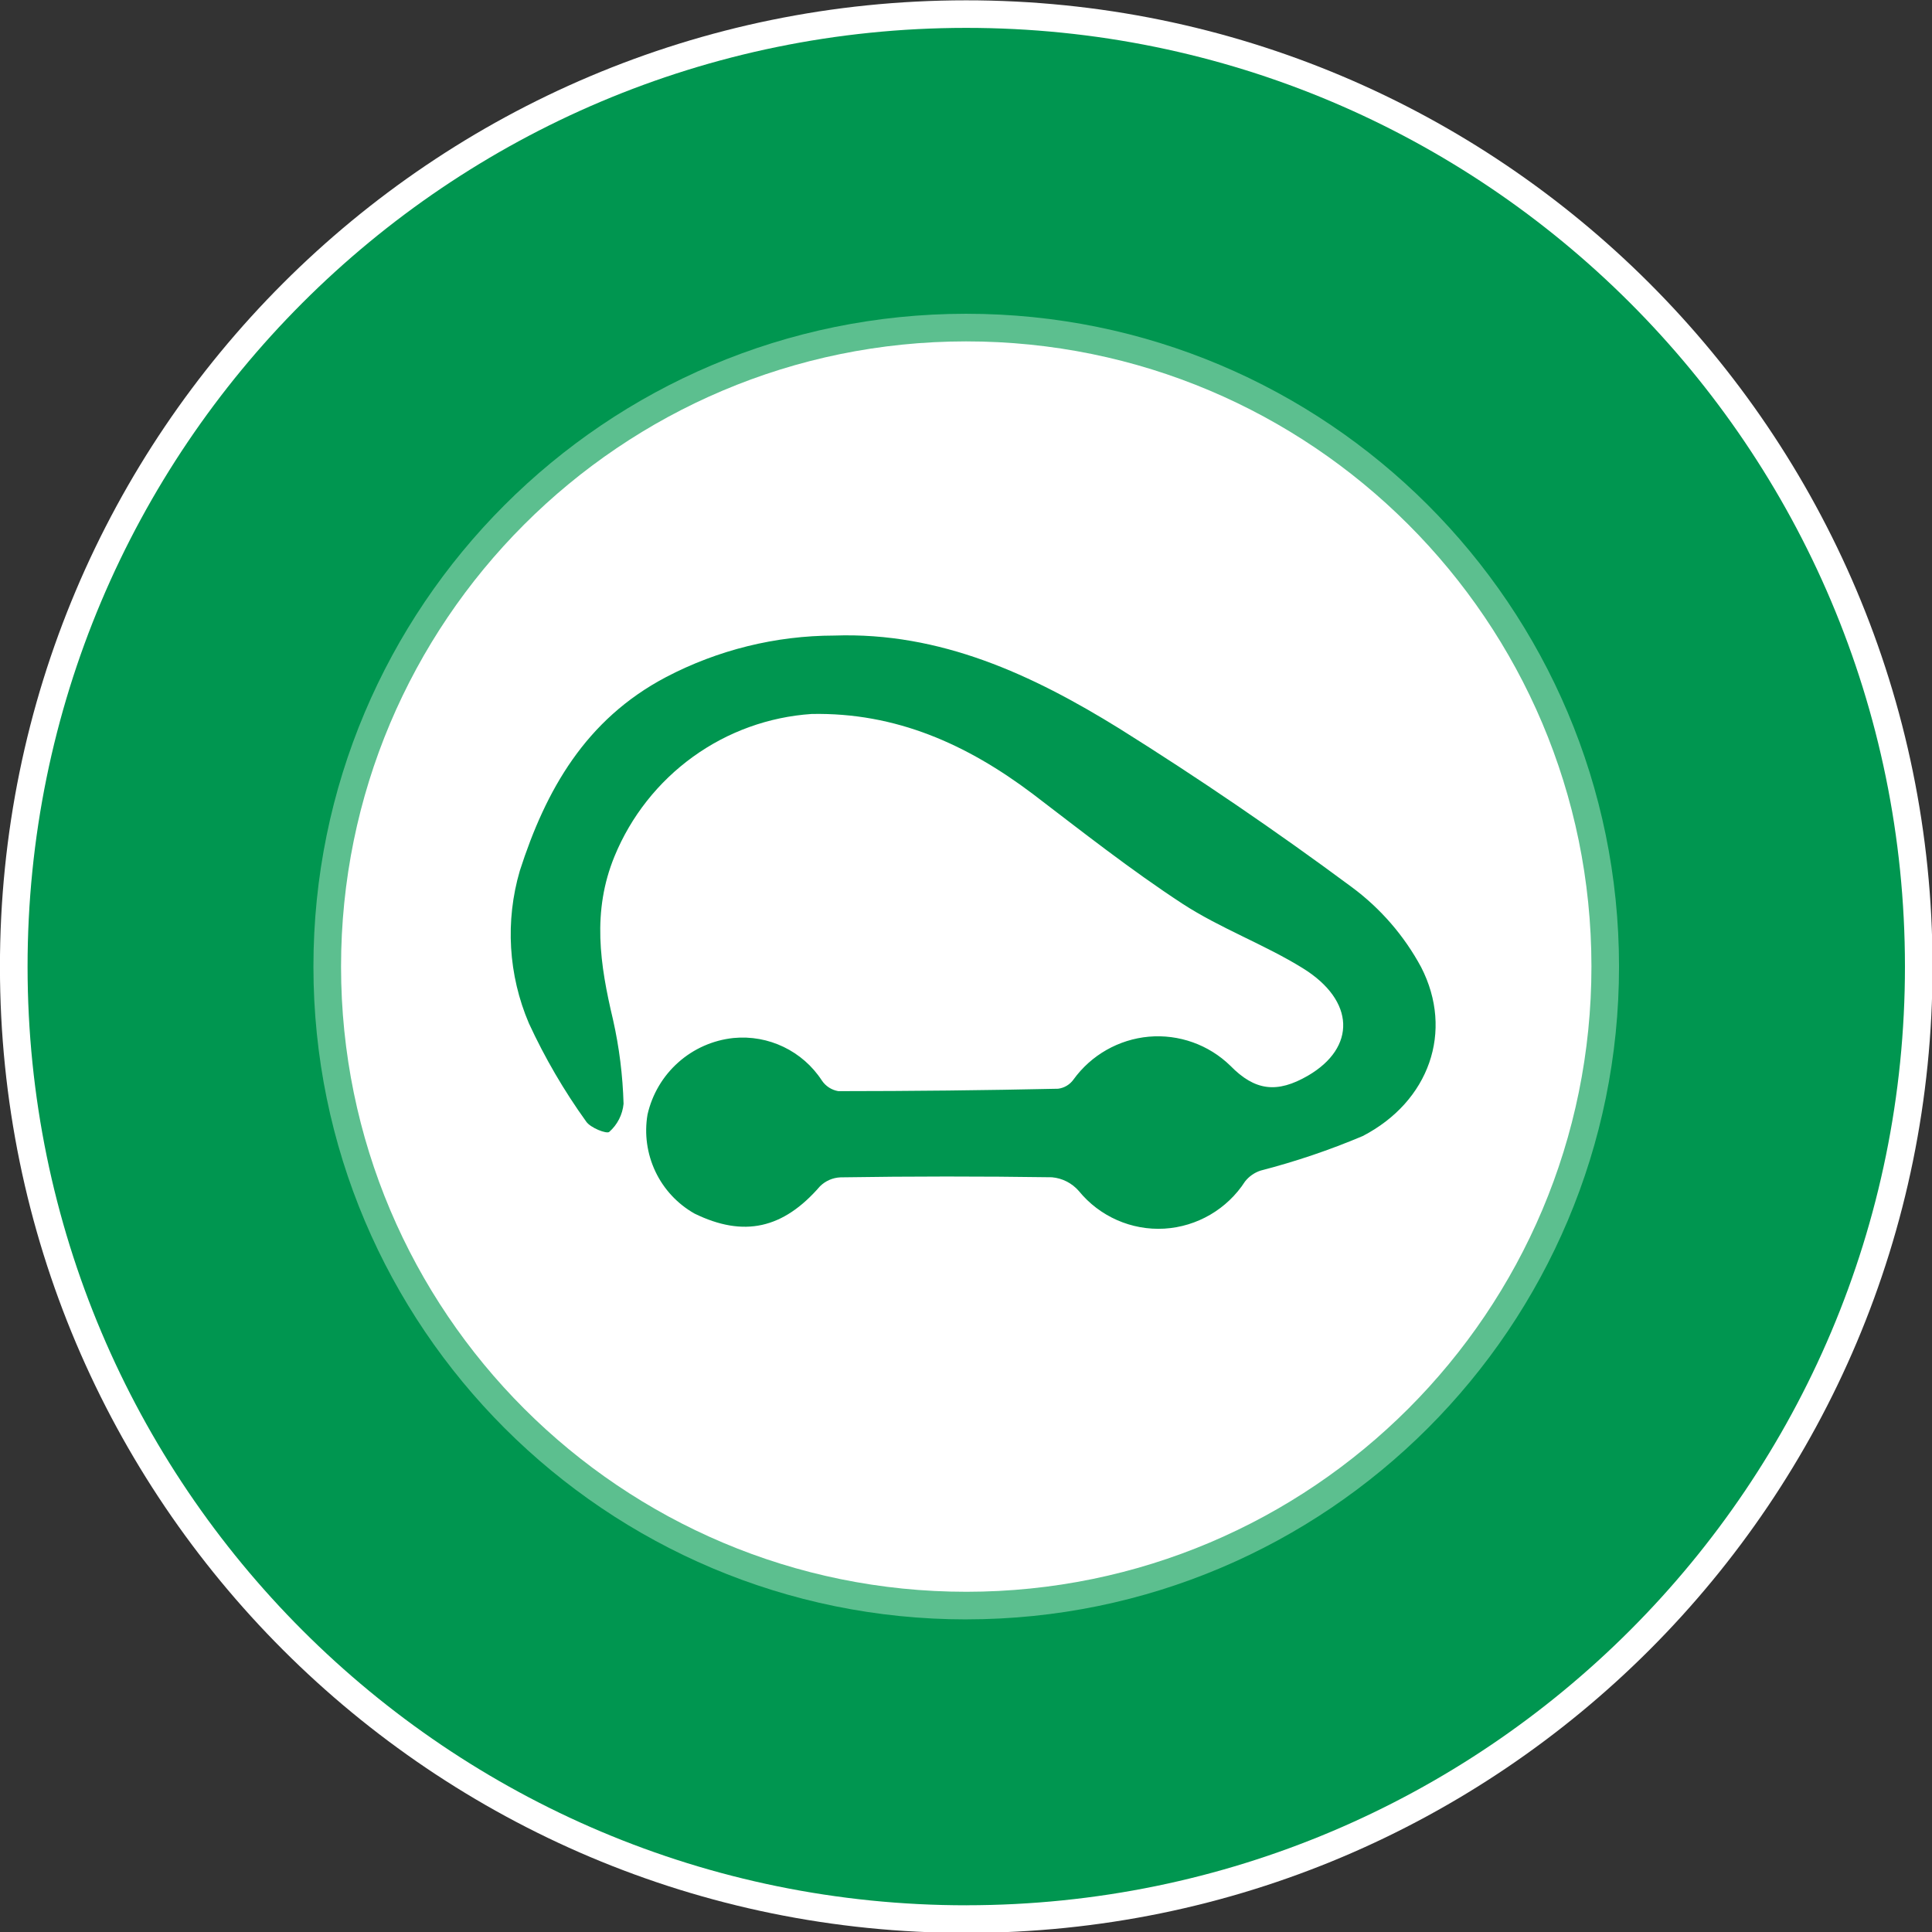
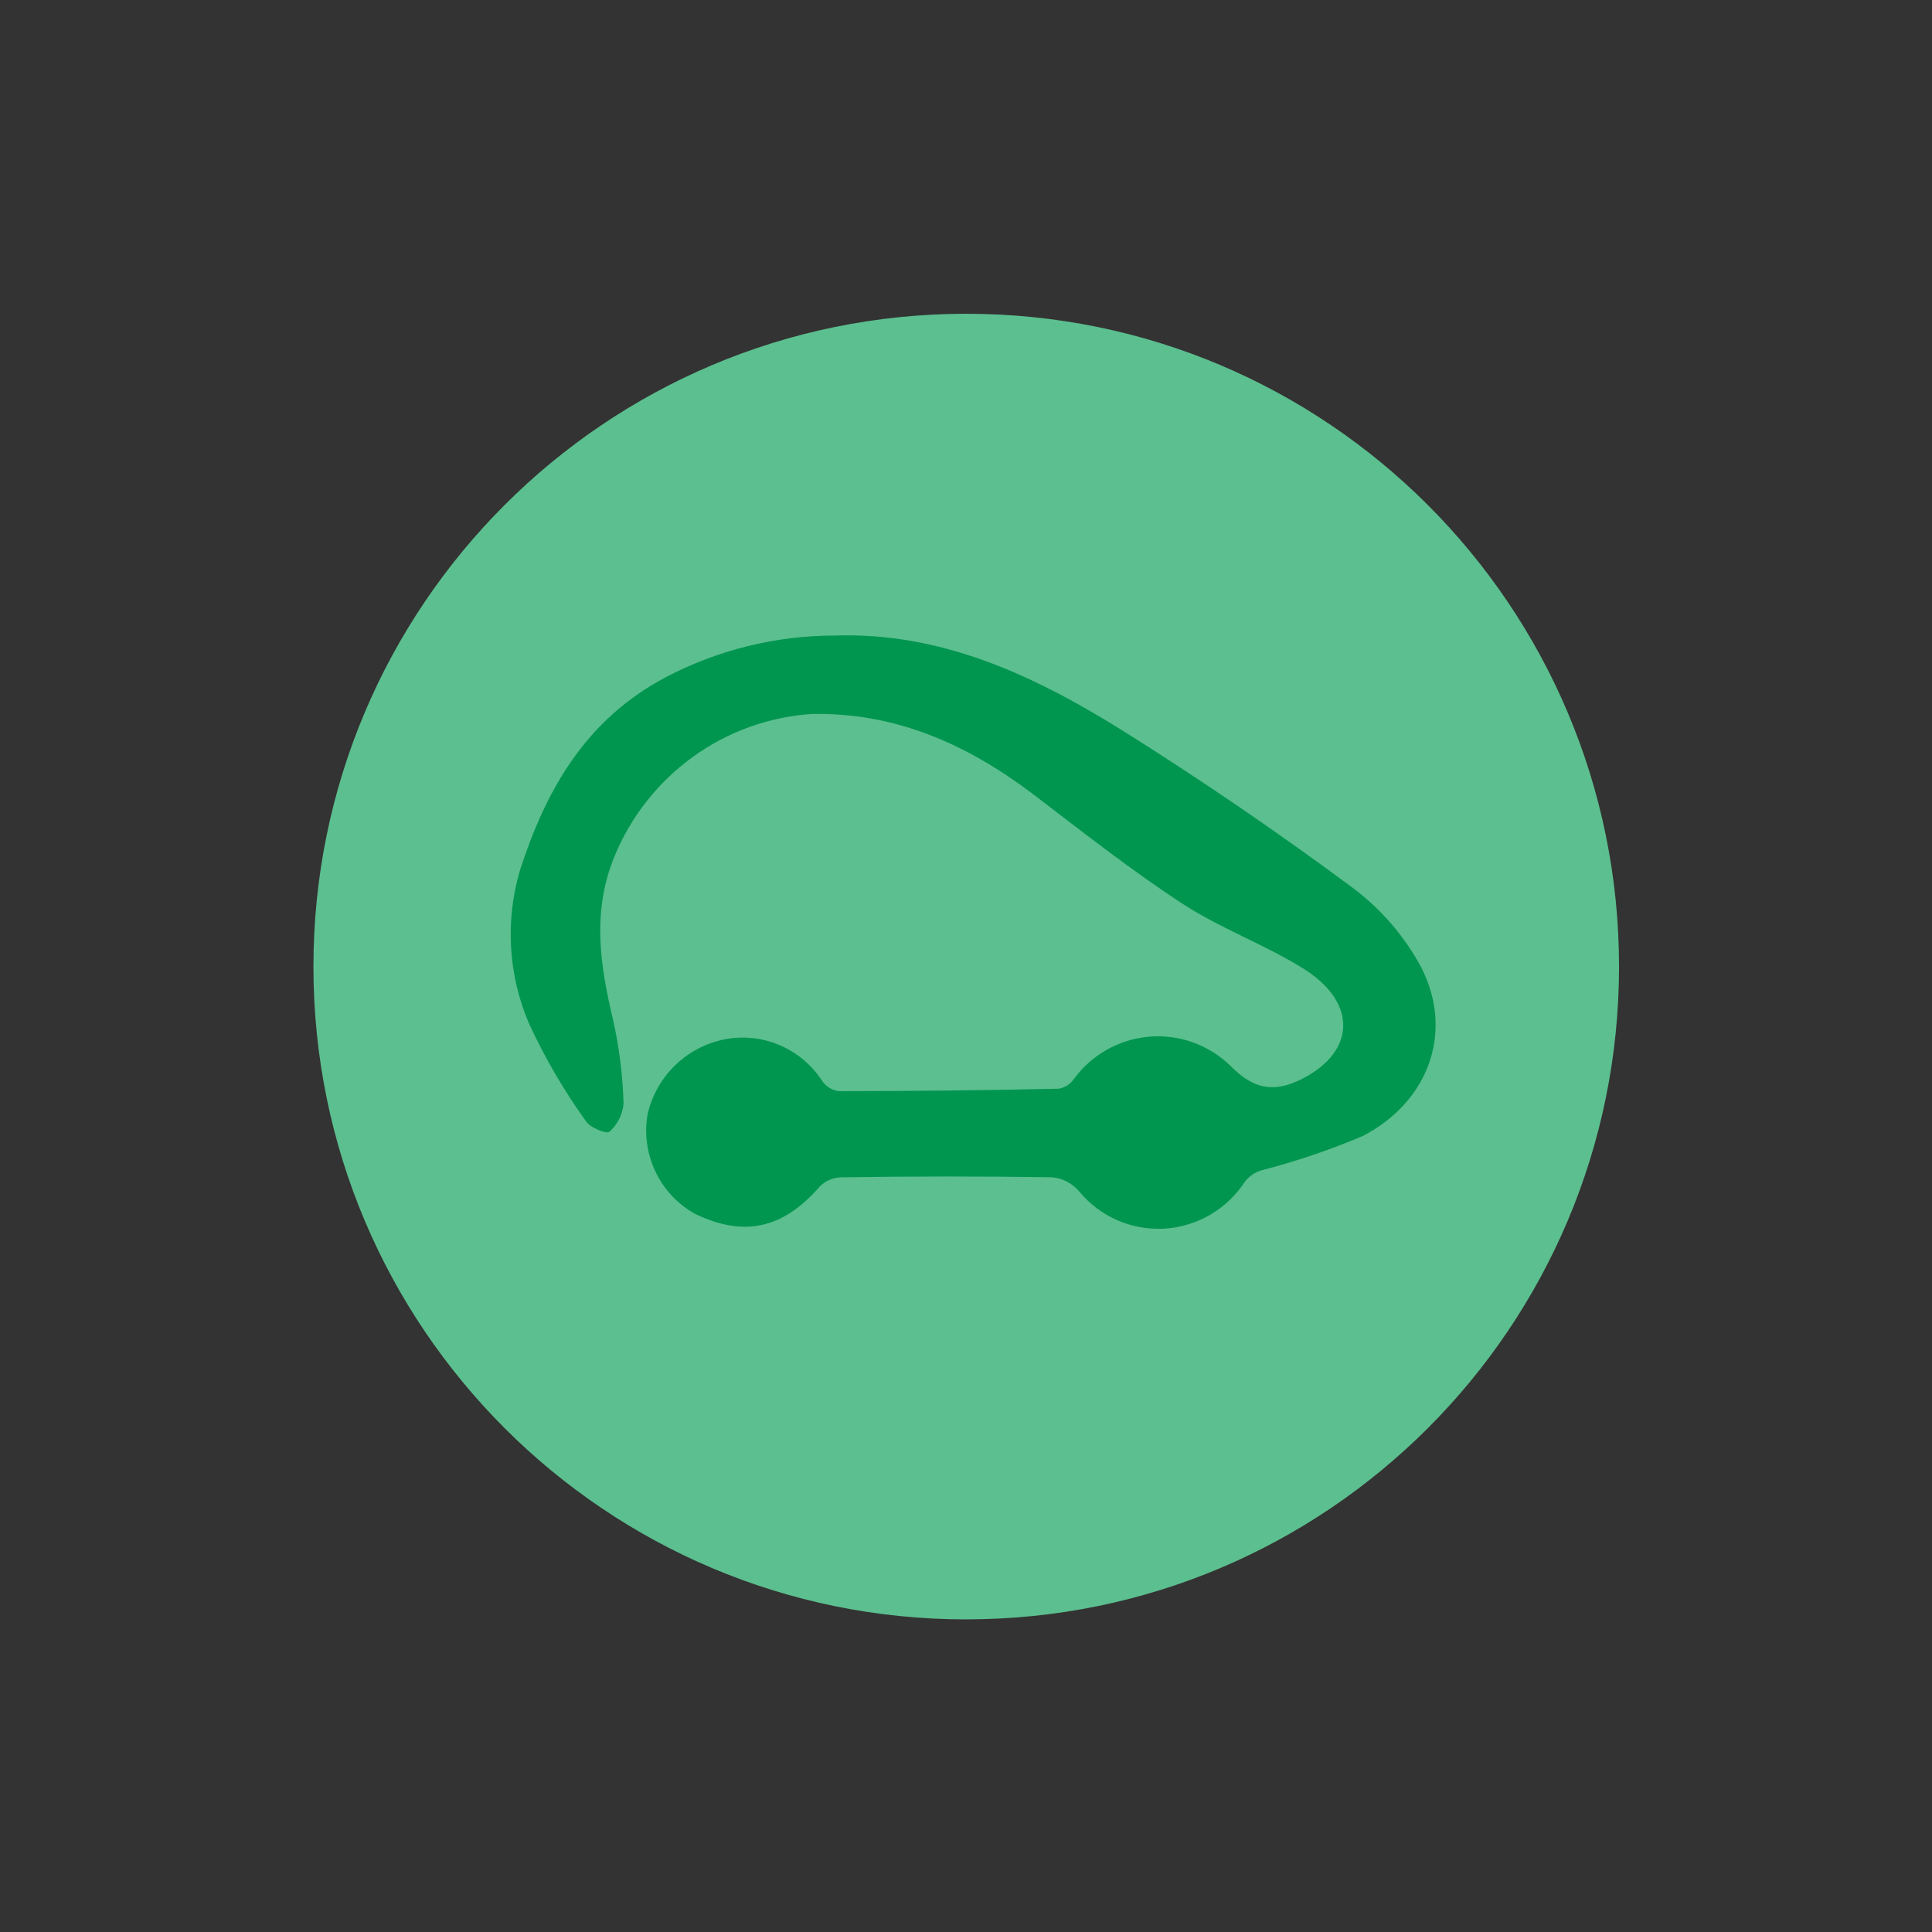
<svg xmlns="http://www.w3.org/2000/svg" width="100%" height="100%" viewBox="0 0 150 150" version="1.1" xml:space="preserve" style="fill-rule:evenodd;clip-rule:evenodd;stroke-linejoin:round;stroke-miterlimit:2;">
  <rect x="0" y="0" width="150" height="150" fill="#333333" stroke="none" />
  <g transform="matrix(2.587,-0.001,0.001,2.587,-0.033,0.028)">
-     <path d="M29,58.01C45.016,58.01 58,45.026 58,29.01C58,12.993 45.016,0.01 29,0.01C12.984,0.01 0,12.993 0,29.01C0,45.025 12.984,58.01 29,58.01Z" style="fill:white;fill-rule:nonzero;" />
-     <path d="M29,57.18C44.559,57.18 57.172,44.568 57.172,29.01C57.172,13.45 44.559,0.837 29,0.837C13.441,0.838 0.829,13.45 0.829,29.009C0.829,44.568 13.44,57.181 29,57.181L29,57.18Z" style="fill:rgb(0,150,80);fill-rule:nonzero;" />
    <path d="M29,48.6C39.82,48.6 48.591,39.83 48.591,29.01C48.591,18.19 39.82,9.417 29,9.417C18.18,9.417 9.408,18.189 9.408,29.009C9.408,39.829 18.18,48.601 29,48.601L29,48.6Z" style="fill:rgb(92,191,143);fill-rule:nonzero;" />
-     <path d="M29,47.772C39.363,47.772 47.763,39.372 47.763,29.009C47.763,18.647 39.363,10.246 29,10.246C18.637,10.246 10.237,18.646 10.237,29.009C10.237,39.372 18.637,47.772 29,47.772Z" style="fill:white;fill-rule:nonzero;" />
    <path d="M25.042,19.073C28.232,18.963 30.992,20.253 33.599,21.868C35.983,23.362 38.308,24.949 40.568,26.626C41.432,27.265 42.144,28.087 42.653,29.034C43.639,30.957 42.894,33.064 40.898,34.099C39.902,34.519 38.878,34.865 37.832,35.135C37.647,35.195 37.484,35.309 37.364,35.462C36.828,36.291 35.928,36.817 34.942,36.876C33.956,36.933 33,36.511 32.376,35.745C32.17,35.508 31.88,35.36 31.568,35.333C29.454,35.301 27.339,35.301 25.225,35.333C24.993,35.342 24.773,35.438 24.608,35.601C23.504,36.875 22.322,37.142 20.843,36.419C20.331,36.129 19.921,35.689 19.669,35.157C19.417,34.624 19.334,34.026 19.433,33.445C19.571,32.84 19.893,32.293 20.356,31.882C20.817,31.471 21.396,31.215 22.011,31.15C23.065,31.047 24.092,31.542 24.668,32.43C24.782,32.598 24.96,32.713 25.16,32.746C27.359,32.746 29.557,32.723 31.755,32.676C31.941,32.653 32.109,32.552 32.218,32.399C32.75,31.665 33.575,31.196 34.478,31.115C35.381,31.036 36.276,31.355 36.925,31.988C37.66,32.741 38.325,32.826 39.257,32.285C40.701,31.443 40.677,30.04 39.104,29.064C37.946,28.345 36.64,27.874 35.491,27.126C33.939,26.11 32.475,24.956 30.996,23.826C29.025,22.339 26.891,21.377 24.362,21.426C23.078,21.512 21.844,21.957 20.801,22.71C19.755,23.465 18.94,24.497 18.448,25.689C17.762,27.354 18.008,28.95 18.398,30.595C18.585,31.425 18.69,32.272 18.714,33.123C18.683,33.448 18.529,33.75 18.284,33.966C18.206,34.035 17.714,33.842 17.59,33.653C16.926,32.729 16.352,31.743 15.875,30.709C15.256,29.259 15.16,27.638 15.604,26.125C16.382,23.712 17.575,21.59 19.995,20.317C21.553,19.502 23.284,19.075 25.042,19.073Z" style="fill:rgb(0,150,80);fill-rule:nonzero;" />
  </g>
</svg>